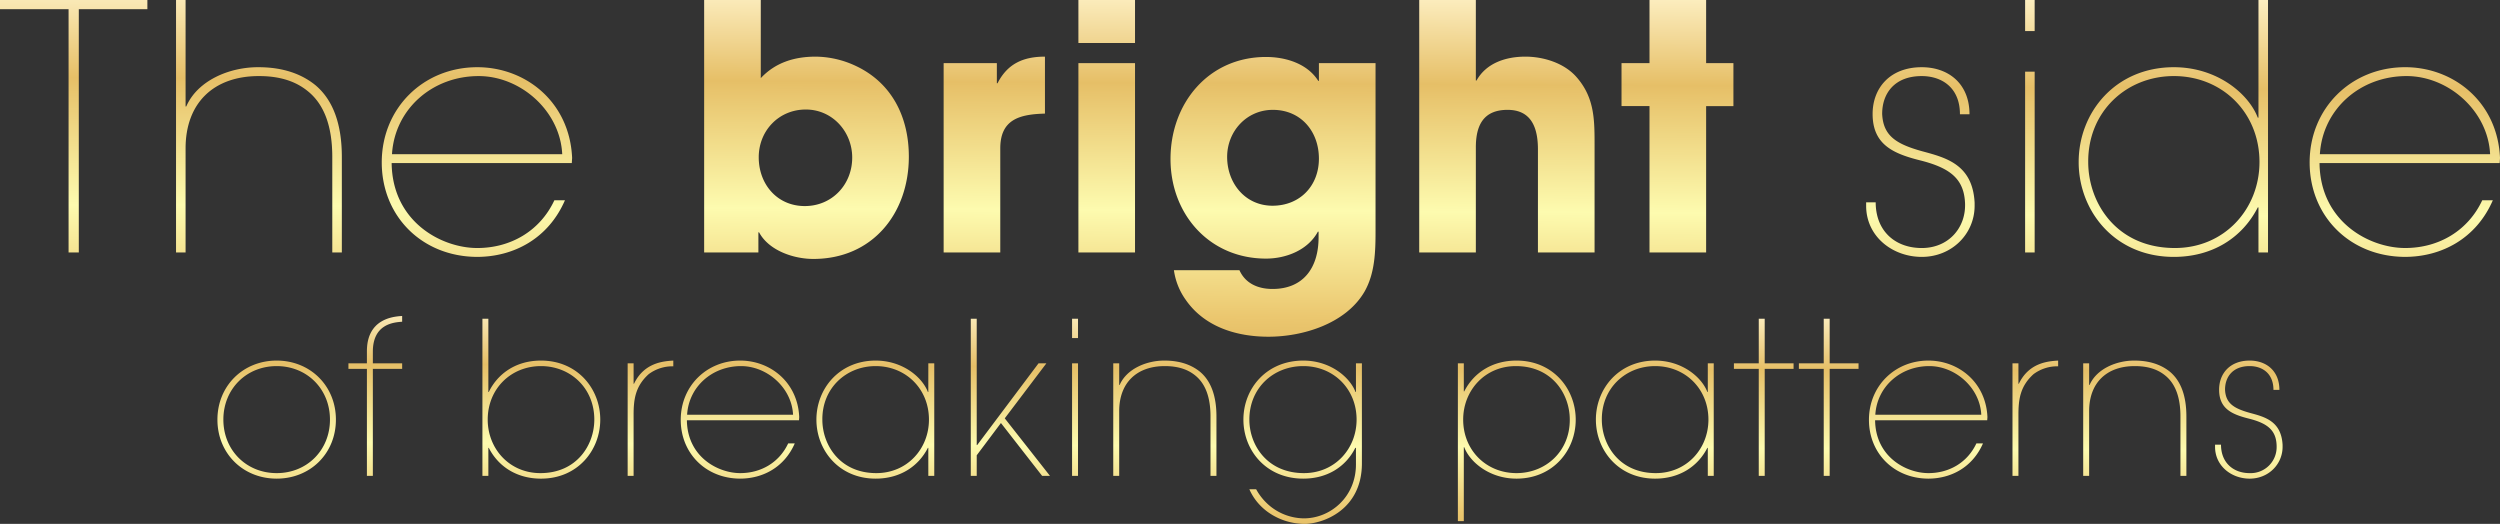
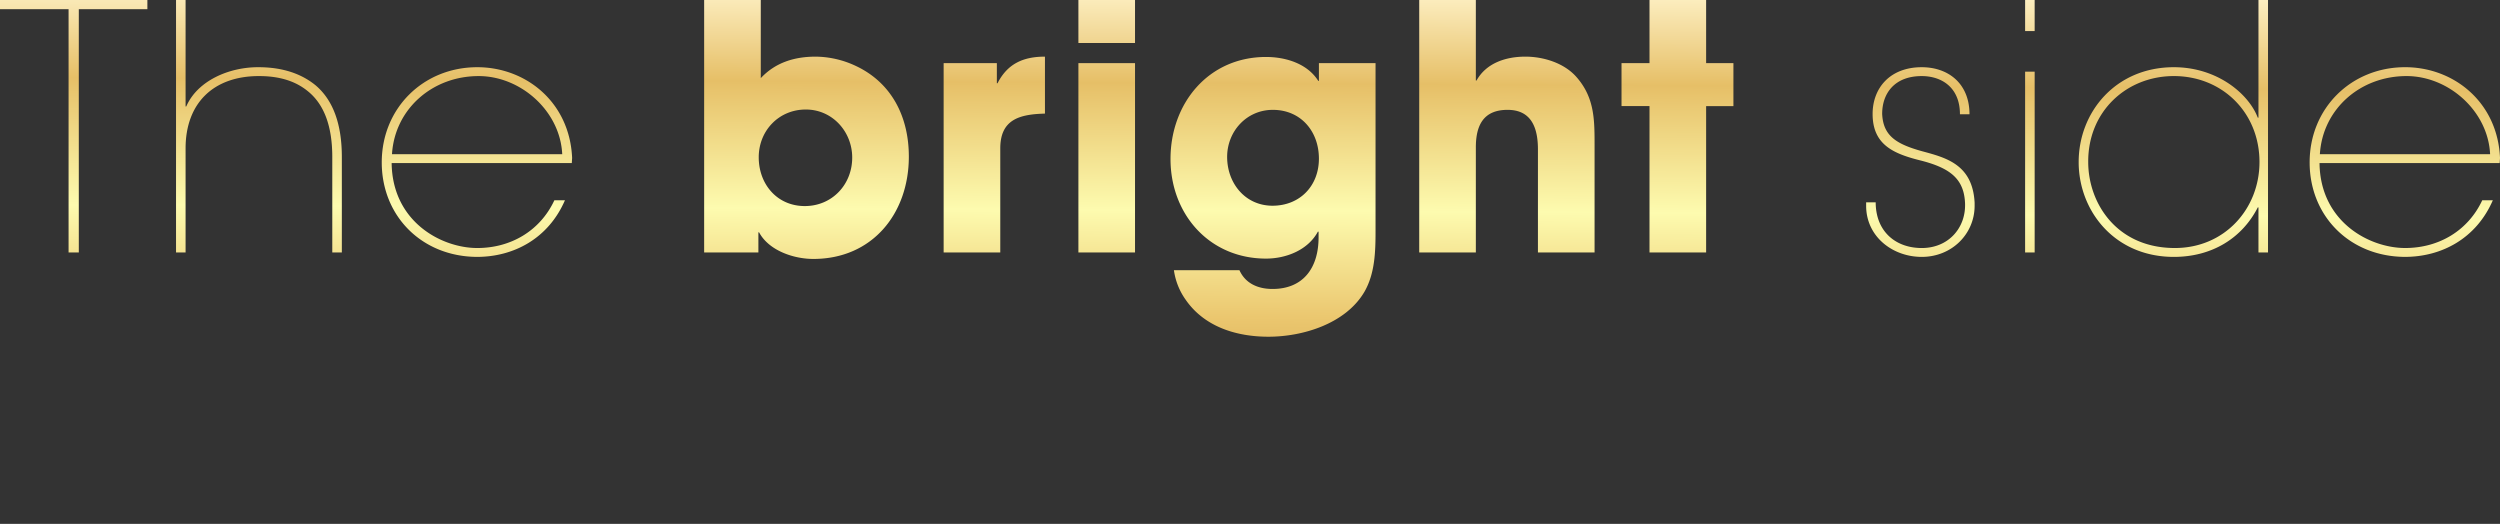
<svg xmlns="http://www.w3.org/2000/svg" width="1242.084" height="260.275" viewBox="0 0 1242.084 260.275">
  <rect x="0" y="0" width="1242.084" height="260.275" fill="#333333" stroke="none" />
  <defs>
    <linearGradient id="linear-gradient" x1="0.745" y1="-0.361" x2="0.669" y2="1.629" gradientUnits="objectBoundingBox">
      <stop offset="0" stop-color="#fffef7" />
      <stop offset="0.162" stop-color="#fff4cb" />
      <stop offset="0.31" stop-color="#e6bf67" />
      <stop offset="0.5" stop-color="#fdfbaf" />
      <stop offset="0.659" stop-color="#ebc76f" />
      <stop offset="0.864" stop-color="#c5943c" />
      <stop offset="1" stop-color="#b06f18" />
    </linearGradient>
  </defs>
  <g id="Group_1279" data-name="Group 1279" transform="translate(-78.73 -510)">
    <path id="Path_1442" data-name="Path 1442" d="M73.953-103.464v-4.576H.73v4.576H34.8V17.389h5.085V-103.464ZM170.567,17.389v-47.46c0-16.1-4.237-28.137-13.051-35.595-10.17-8.305-22.374-8.983-28.645-8.983-14.238,0-30,6.61-35.595,19.492h-.339V-108.04H88.191V17.389h4.746v-51.7c0-22.543,13.9-35.934,36.442-35.934,13.56,0,20.848,4.407,25.425,8.475,6.78,6.1,11.017,16.1,11.017,31.7v47.46ZM284.979-29.562c-1.186-27.8-23.052-45.087-47.121-45.087-26.781,0-47.46,20.34-47.46,47.29,0,26.611,19.831,46.782,47.29,46.951,18.136,0,35.425-8.983,43.731-28.137h-5.254c-7.119,15.255-21.7,23.73-38.307,23.73-17.628,0-42.205-12.882-42.544-42.205h89.5Zm-4.915-1.864h-84.58c1.356-22.374,20-38.815,43.053-38.815C259.385-70.242,279.046-52.953,280.063-31.427Zm172.21,1.186c0-19.492-8.305-36.612-26.442-45.087A47.8,47.8,0,0,0,406-79.9c-10.509,0-20,2.881-27.289,10.678V-108.04H350.575V17.389h26.95v-10h.339c4.915,9.153,17.289,13.221,26.95,13.221C434.137,20.61,452.274-1.934,452.274-30.24Zm-28.137.508c0,13.39-10,24.069-23.56,24.069-13.729,0-22.882-10.848-22.882-24.238,0-13.221,10-23.73,23.391-23.73C414.306-53.631,424.137-42.613,424.137-29.732ZM519.9-51.6V-79.9c-10.848,0-18.645,3.559-23.56,13.221H496v-10H469.563V17.389H497.7v-51.7C497.7-48.885,507.53-51.258,519.9-51.6Zm44.747-35.086V-108.04H536.514v21.357Zm0,104.072V-76.683H536.514V17.389Zm119.5-11.356V-76.683H656.011v8.814h-.339c-5.424-8.644-16.272-11.865-25.933-11.865-28.645,0-47.46,23.052-47.46,50.68,0,27.459,19.323,49.494,47.46,49.494,10,0,20.848-4.237,25.764-13.39h.339V9.931c0,14.916-7.458,25.594-22.882,25.594-6.949,0-13.39-2.542-16.441-9.322H583.974a32.992,32.992,0,0,0,5.763,14.577c9.322,13.56,25.255,18.475,41.188,18.475,17.119,0,38.307-6.441,47.629-22.2C683.978,27.728,684.148,16.542,684.148,6.033ZM656.011-29.223c0,13.56-9.492,23.391-23.052,23.391s-22.543-11.187-22.543-24.238c0-12.712,9.661-23.391,22.713-23.391C647.027-53.461,656.011-42.783,656.011-29.223ZM792.966,17.389V-35.156c0-12.882.169-24.069-8.814-34.408C778.05-76.683,767.71-79.9,758.557-79.9c-9.492,0-19.323,3.051-24.238,11.865h-.339v-40H705.843V17.389H733.98V-34.817c0-10.678,3.56-18.645,15.763-18.645s15.085,9.492,15.085,19.662V17.389Zm68.986-72.715V-76.683h-13.56V-108.04H820.255v31.357h-13.9v21.357h13.9V17.389h28.137V-55.326ZM981.787-5.832V-7.358c-1.017-19.153-14.407-22.374-26.272-25.594-12.712-3.559-19.153-7.627-19.662-18.475,0-10.339,6.271-18.814,19.662-18.814,9.831,0,18.984,5.593,18.984,18.984h4.746c0-15.424-10.678-23.391-23.73-23.391-15.763,0-24.408,10.339-24.408,23.221,0,15.424,10.509,19.831,24.238,23.221,14.407,3.729,21.357,9.153,21.7,21.526V-6c0,11.356-8.305,21.187-21.526,21.187-13.051,0-22.882-8.305-22.882-22.713h-4.746v1.695c0,15.424,13.221,25.425,27.628,25.425C970.43,19.593,981.787,8.236,981.787-5.832Zm29.832-86.783V-108.04h-4.746v15.424Zm0,110V-72.445h-4.746V17.389Zm115.937,0V-108.04h-4.746v58.477h-.339c-4.407-11.7-20-25.086-41.7-25.086-28.984,0-47.29,22.374-47.29,47.121,0,24.238,17.8,47.121,47.29,47.121,18.984,0,33.9-9.322,41.7-24.577h.339V17.389Zm-4.237-44.917c0,23.221-17.289,42.714-42.036,42.714-28.984,0-43.053-22.374-43.053-42.714-.17-25.255,19.153-42.714,42.544-42.714C1104.843-70.242,1123.318-52.105,1123.318-27.528Zm119.5-2.034c-1.186-27.8-23.052-45.087-47.121-45.087-26.781,0-47.46,20.34-47.46,47.29,0,26.611,19.831,46.782,47.29,46.951,18.136,0,35.425-8.983,43.731-28.137H1234c-7.119,15.255-21.7,23.73-38.307,23.73-17.628,0-42.205-12.882-42.544-42.205h89.5Zm-4.915-1.864h-84.58c1.356-22.374,20-38.815,43.053-38.815C1217.22-70.242,1236.882-52.953,1237.9-31.427Z" transform="translate(78 618.04)" fill="url(#linear-gradient)" />
-     <path id="Path_1443" data-name="Path 1443" d="M62.925-23.066c0-16.668-12.659-29.327-29.433-29.327S4.059-39.734,4.059-23.066c0,16.774,12.659,29.327,29.433,29.327S62.925-6.292,62.925-23.066Zm-2.954,0c0,15.191-11.393,26.585-26.479,26.585S7.013-7.875,7.013-23.066,18.406-49.65,33.492-49.65,59.971-38.257,59.971-23.066ZM95.839-48.279v-2.743H81.281v-5.8c0-14.031,10.76-14.558,14.558-14.875v-2.848c-17.512.844-17.512,14.136-17.512,18.04v5.486H69.149v2.743h9.178V4.89h2.954V-48.279Zm98.426,25.213c0-15.3-11.288-29.327-29.433-29.327-13.5,0-22.048,7.49-25.952,15.613h-.211v-36.4h-2.954V4.89h2.954V-9.035h.211c4.853,9.494,14.136,15.3,25.952,15.3C183.188,6.262,194.265-7.98,194.265-23.066Zm-2.954,0c0,12.659-8.756,26.585-26.8,26.585-15.4,0-26.163-12.132-26.163-26.585,0-15.3,11.5-26.585,26.479-26.585C179.285-49.65,191.311-38.89,191.311-23.066Zm39.244-26.479v-2.848c-4.853.316-14.453.949-19.516,11.5h-.211V-51.022h-2.954V4.89h2.954V-25.387c0-7.7.844-14.242,7.49-20.255A19.691,19.691,0,0,1,230.555-49.545Zm62.558,25.213c-.738-17.3-14.347-28.062-29.327-28.062-16.668,0-29.538,12.659-29.538,29.433,0,16.563,12.343,29.116,29.433,29.222,11.288,0,22.048-5.591,27.217-17.512h-3.27c-4.431,9.494-13.5,14.769-23.842,14.769-10.971,0-26.268-8.018-26.479-26.268h55.7Zm-3.059-1.16H237.412c.844-13.925,12.448-24.158,26.8-24.158C277.184-49.65,289.421-38.89,290.054-25.492ZM360.207,4.89V-51.022h-2.954V-36.78h-.211c-2.743-7.279-12.448-15.613-25.952-15.613-18.039,0-29.433,13.925-29.433,29.327,0,15.086,11.077,29.327,29.433,29.327,11.815,0,21.1-5.8,25.952-15.3h.211V4.89ZM357.57-23.066c0,14.453-10.76,26.585-26.163,26.585-18.039,0-26.8-13.925-26.8-26.585-.105-15.719,11.921-26.585,26.479-26.585C346.071-49.65,357.57-38.362,357.57-23.066ZM417.7,4.89,395.232-23.7l20.677-27.323h-3.9L381.517-10.406h-.211V-73.176h-2.954V4.89h2.954V-5.343l12.026-16.035L413.8,4.89Zm13.925-68.466v-9.6h-2.954v9.6Zm0,68.466V-51.022h-2.954V4.89Zm68.782,0V-24.648c0-10.022-2.637-17.512-8.123-22.154-6.33-5.169-13.925-5.591-17.828-5.591-8.862,0-18.672,4.114-22.154,12.132h-.211v-10.76h-2.954V4.89h2.954V-27.286c0-14.031,8.651-22.365,22.681-22.365,8.44,0,12.976,2.743,15.824,5.275,4.22,3.8,6.857,10.022,6.857,19.727V4.89Zm72.264-6.224V-51.022h-2.954V-36.78h-.211c-2.743-7.279-12.448-15.613-25.952-15.613-18.356,0-29.749,13.925-29.749,29.327,0,15.086,11.077,29.327,29.749,29.327,11.815,0,21.1-5.8,25.846-15.3h.316V-.806c0,16.246-12.765,26.8-25.846,26.8a27.019,27.019,0,0,1-16.457-5.8,28.486,28.486,0,0,1-7.279-8.651h-3.376c4.853,11.077,16.352,17.2,27.534,17.2C552.945,28.732,572.673,22.086,572.673-1.334Zm-2.637-21.732c0,14.453-10.76,26.585-26.163,26.585-18.25,0-27.112-13.925-27.112-26.585,0-15.719,11.921-26.585,26.8-26.585C558.537-49.65,570.035-38.362,570.035-23.066Zm108.87,0c0-15.086-11.077-29.327-29.433-29.327-11.815,0-21.1,5.8-25.952,15.3h-.211V-51.022h-2.954V27.361h2.954V-9.351h.211c2.743,7.279,12.448,15.613,25.952,15.613C667.512,6.262,678.906-7.664,678.906-23.066Zm-2.954,0c.106,15.719-11.921,26.585-26.479,26.585-14.98,0-26.479-11.288-26.479-26.585,0-14.453,10.76-26.585,26.163-26.585C667.2-49.65,675.952-35.725,675.952-23.066ZM747.477,4.89V-51.022h-2.954V-36.78h-.211c-2.743-7.279-12.448-15.613-25.952-15.613-18.04,0-29.433,13.925-29.433,29.327C688.927-7.98,700,6.262,718.36,6.262c11.815,0,21.1-5.8,25.952-15.3h.211V4.89Zm-2.637-27.956c0,14.453-10.76,26.585-26.163,26.585-18.039,0-26.8-13.925-26.8-26.585C691.776-38.784,703.8-49.65,718.36-49.65,733.34-49.65,744.839-38.362,744.839-23.066Zm42.3-25.213v-2.743H772.8V-73.176h-2.954v22.154H757.5v2.743h12.343V4.89H772.8V-48.279Zm32.281,0v-2.743H805.077V-73.176h-2.954v22.154H789.78v2.743h12.343V4.89h2.954V-48.279Zm64.035,23.947c-.739-17.3-14.347-28.062-29.327-28.062-16.668,0-29.538,12.659-29.538,29.433,0,16.563,12.343,29.116,29.433,29.222,11.288,0,22.048-5.591,27.218-17.512h-3.27c-4.431,9.494-13.5,14.769-23.842,14.769-10.971,0-26.268-8.018-26.479-26.268h55.7Zm-3.059-1.16H827.758c.844-13.925,12.448-24.158,26.8-24.158C867.529-49.65,879.766-38.89,880.4-25.492Zm38.189-24.053v-2.848c-4.853.316-14.453.949-19.516,11.5h-.211V-51.022h-2.954V4.89h2.954V-25.387c0-7.7.844-14.242,7.49-20.255A19.691,19.691,0,0,1,918.588-49.545ZM982.307,4.89V-24.648c0-10.022-2.637-17.512-8.123-22.154-6.33-5.169-13.925-5.591-17.828-5.591-8.862,0-18.672,4.114-22.154,12.132h-.211v-10.76h-2.954V4.89h2.954V-27.286c0-14.031,8.65-22.365,22.681-22.365,8.439,0,12.976,2.743,15.824,5.275,4.22,3.8,6.857,10.022,6.857,19.727V4.89ZM1030.1-9.562v-.949c-.633-11.921-8.967-13.925-16.352-15.93-7.912-2.215-11.921-4.747-12.237-11.5,0-6.435,3.9-11.71,12.237-11.71,6.119,0,11.815,3.481,11.815,11.815h2.954c0-9.6-6.646-14.558-14.769-14.558-9.811,0-15.191,6.435-15.191,14.453,0,9.6,6.541,12.343,15.086,14.453,8.967,2.321,13.292,5.7,13.5,13.4v.422a12.915,12.915,0,0,1-13.4,13.187c-8.123,0-14.242-5.169-14.242-14.136h-2.954v1.055c0,9.6,8.229,15.824,17.2,15.824C1023.028,6.262,1030.1-.806,1030.1-9.562Z" transform="translate(182.695 741.543)" fill="url(#linear-gradient)" />
  </g>
</svg>